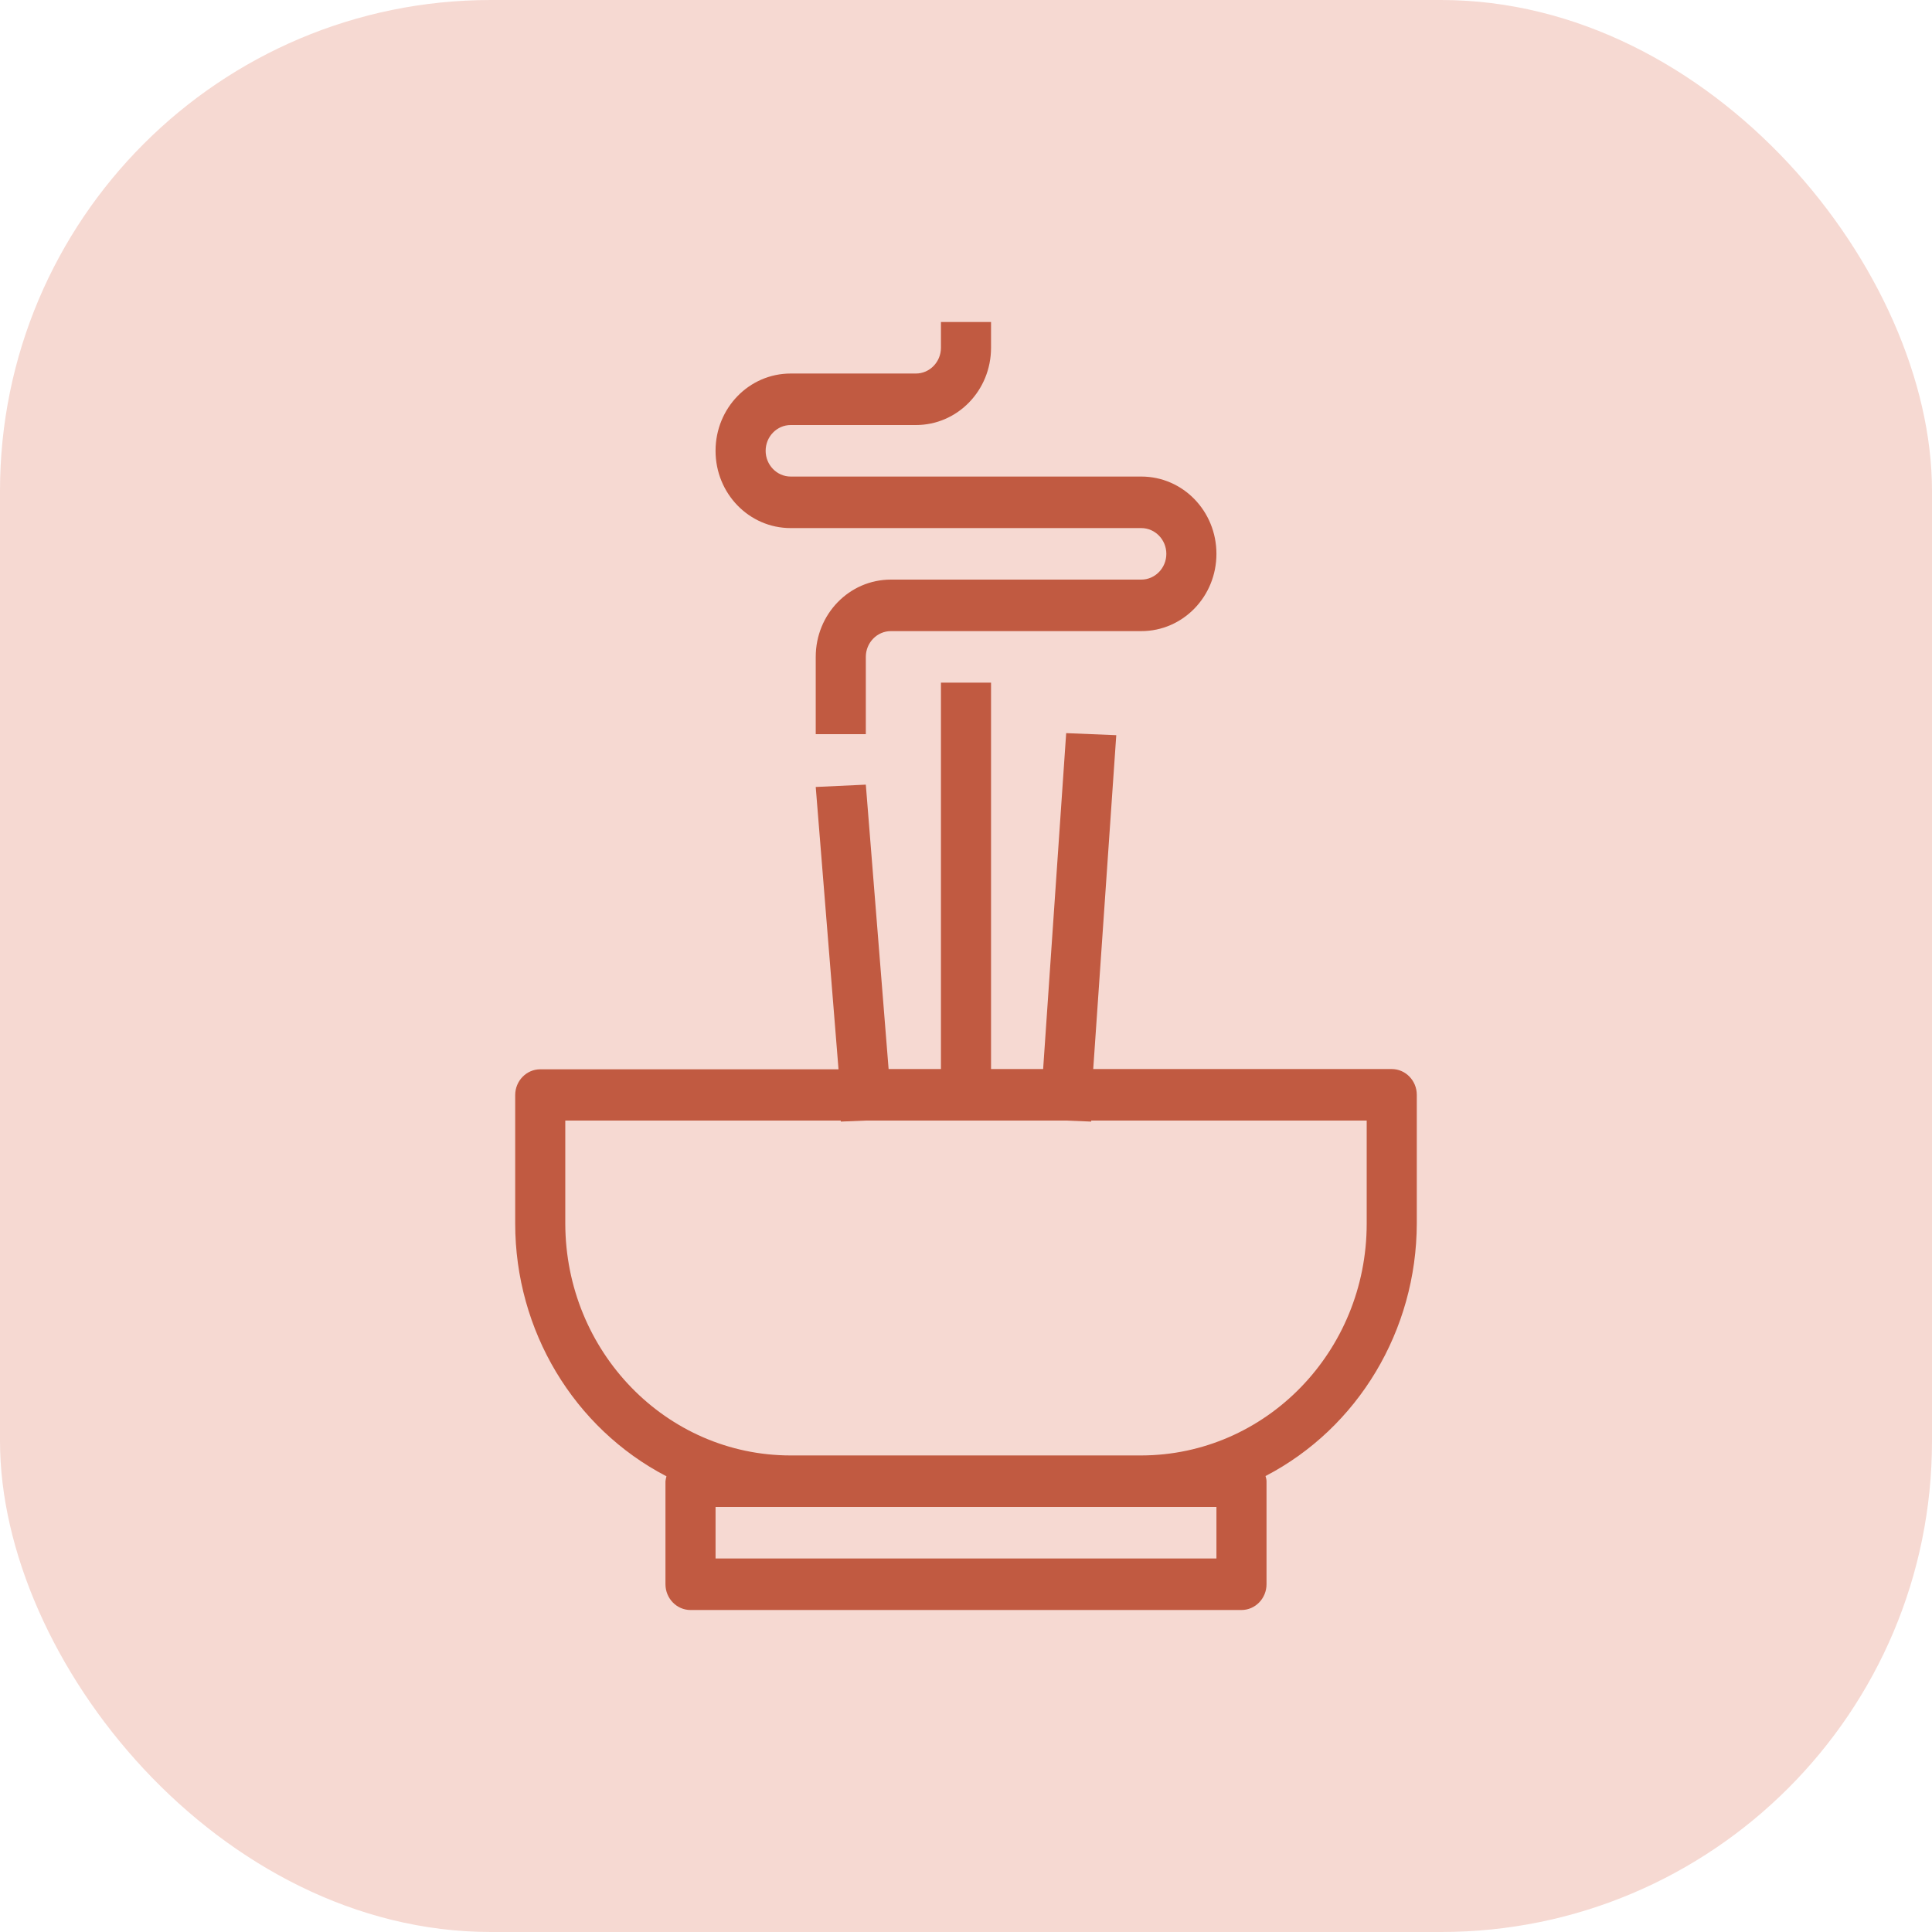
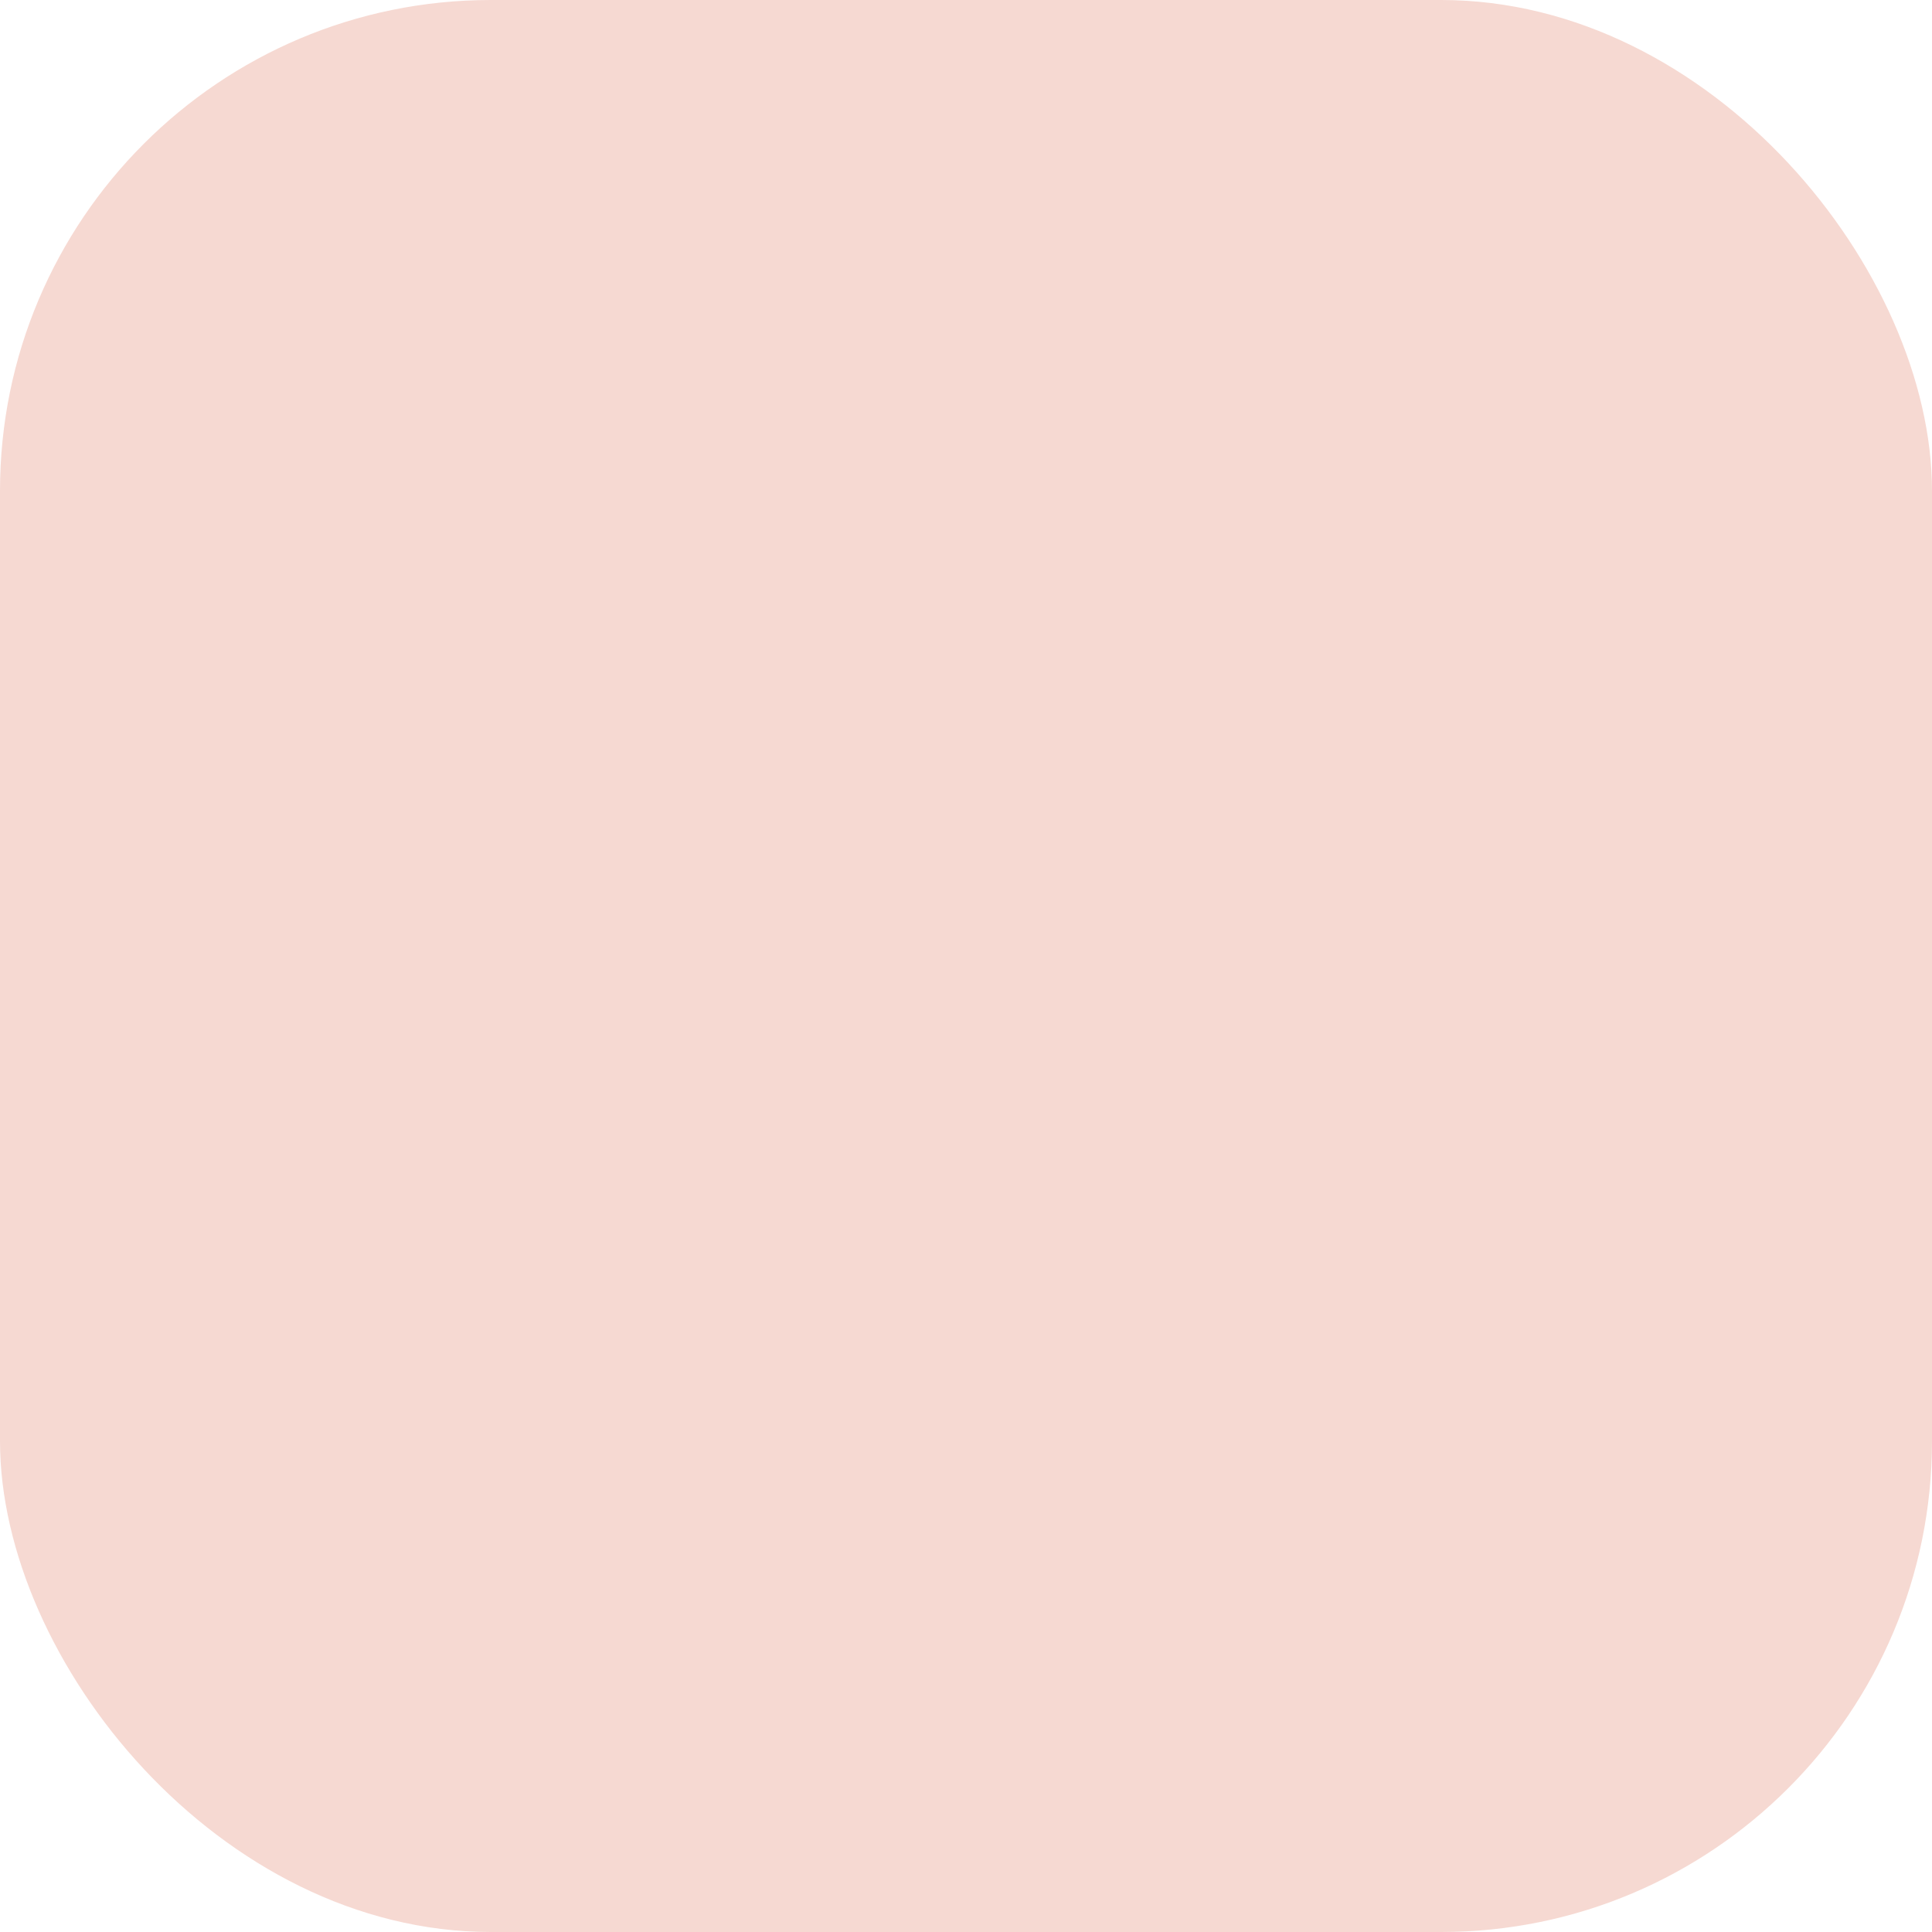
<svg xmlns="http://www.w3.org/2000/svg" width="122" height="122" viewBox="0 0 122 122" fill="none">
  <rect width="122" height="122" rx="31" fill="#F6D9D2" />
  <g clip-path="url(#clip0_45_443)">
-     <path d="M32.533 69.133V77.267C32.533 84.017 36.234 90.182 42.085 93.224C42.053 93.322 42.038 93.436 42.022 93.533V100.04C42.022 100.935 42.733 101.667 43.603 101.667H78.396C79.266 101.667 79.977 100.935 79.977 100.04V93.533C79.977 93.419 79.946 93.322 79.914 93.208C85.766 90.166 89.451 84.001 89.466 77.267V69.133C89.466 68.239 88.755 67.507 87.885 67.507H69.034L70.489 46.425L67.326 46.295L65.871 67.507H62.581V43.107H59.418V67.507H56.113L54.674 49.548L51.511 49.695L52.95 67.523H34.114C33.245 67.523 32.533 68.255 32.533 69.15V69.133ZM76.814 98.413H45.185V95.16H76.814V98.413ZM35.696 70.76H53.092V70.825L54.674 70.76H67.326L68.907 70.825V70.76H86.303V77.267C86.303 85.351 79.93 91.89 72.07 91.907H49.929C42.069 91.907 35.712 85.351 35.696 77.267V70.76Z" fill="#C15A41" />
-     <path d="M49.929 26.84H57.837C60.462 26.84 62.581 24.66 62.581 21.96V20.333H59.418V21.96C59.418 22.855 58.706 23.587 57.837 23.587H49.929C47.304 23.587 45.185 25.766 45.185 28.467C45.185 31.167 47.304 33.347 49.929 33.347H72.07C72.94 33.347 73.651 34.079 73.651 34.973C73.651 35.868 72.94 36.6 72.07 36.6H56.255C53.63 36.6 51.511 38.78 51.511 41.48V46.36H54.674V41.48C54.674 40.585 55.385 39.853 56.255 39.853H72.07C74.695 39.853 76.814 37.674 76.814 34.973C76.814 32.273 74.695 30.093 72.07 30.093H49.929C49.059 30.093 48.348 29.361 48.348 28.467C48.348 27.572 49.059 26.84 49.929 26.84Z" fill="#C15A41" />
-   </g>
+     </g>
  <defs>
    <clipPath id="clip0_45_443">
-       <rect width="56.933" height="81.333" fill="white" transform="translate(32.533 20.333)" />
-     </clipPath>
+       </clipPath>
  </defs>
</svg>